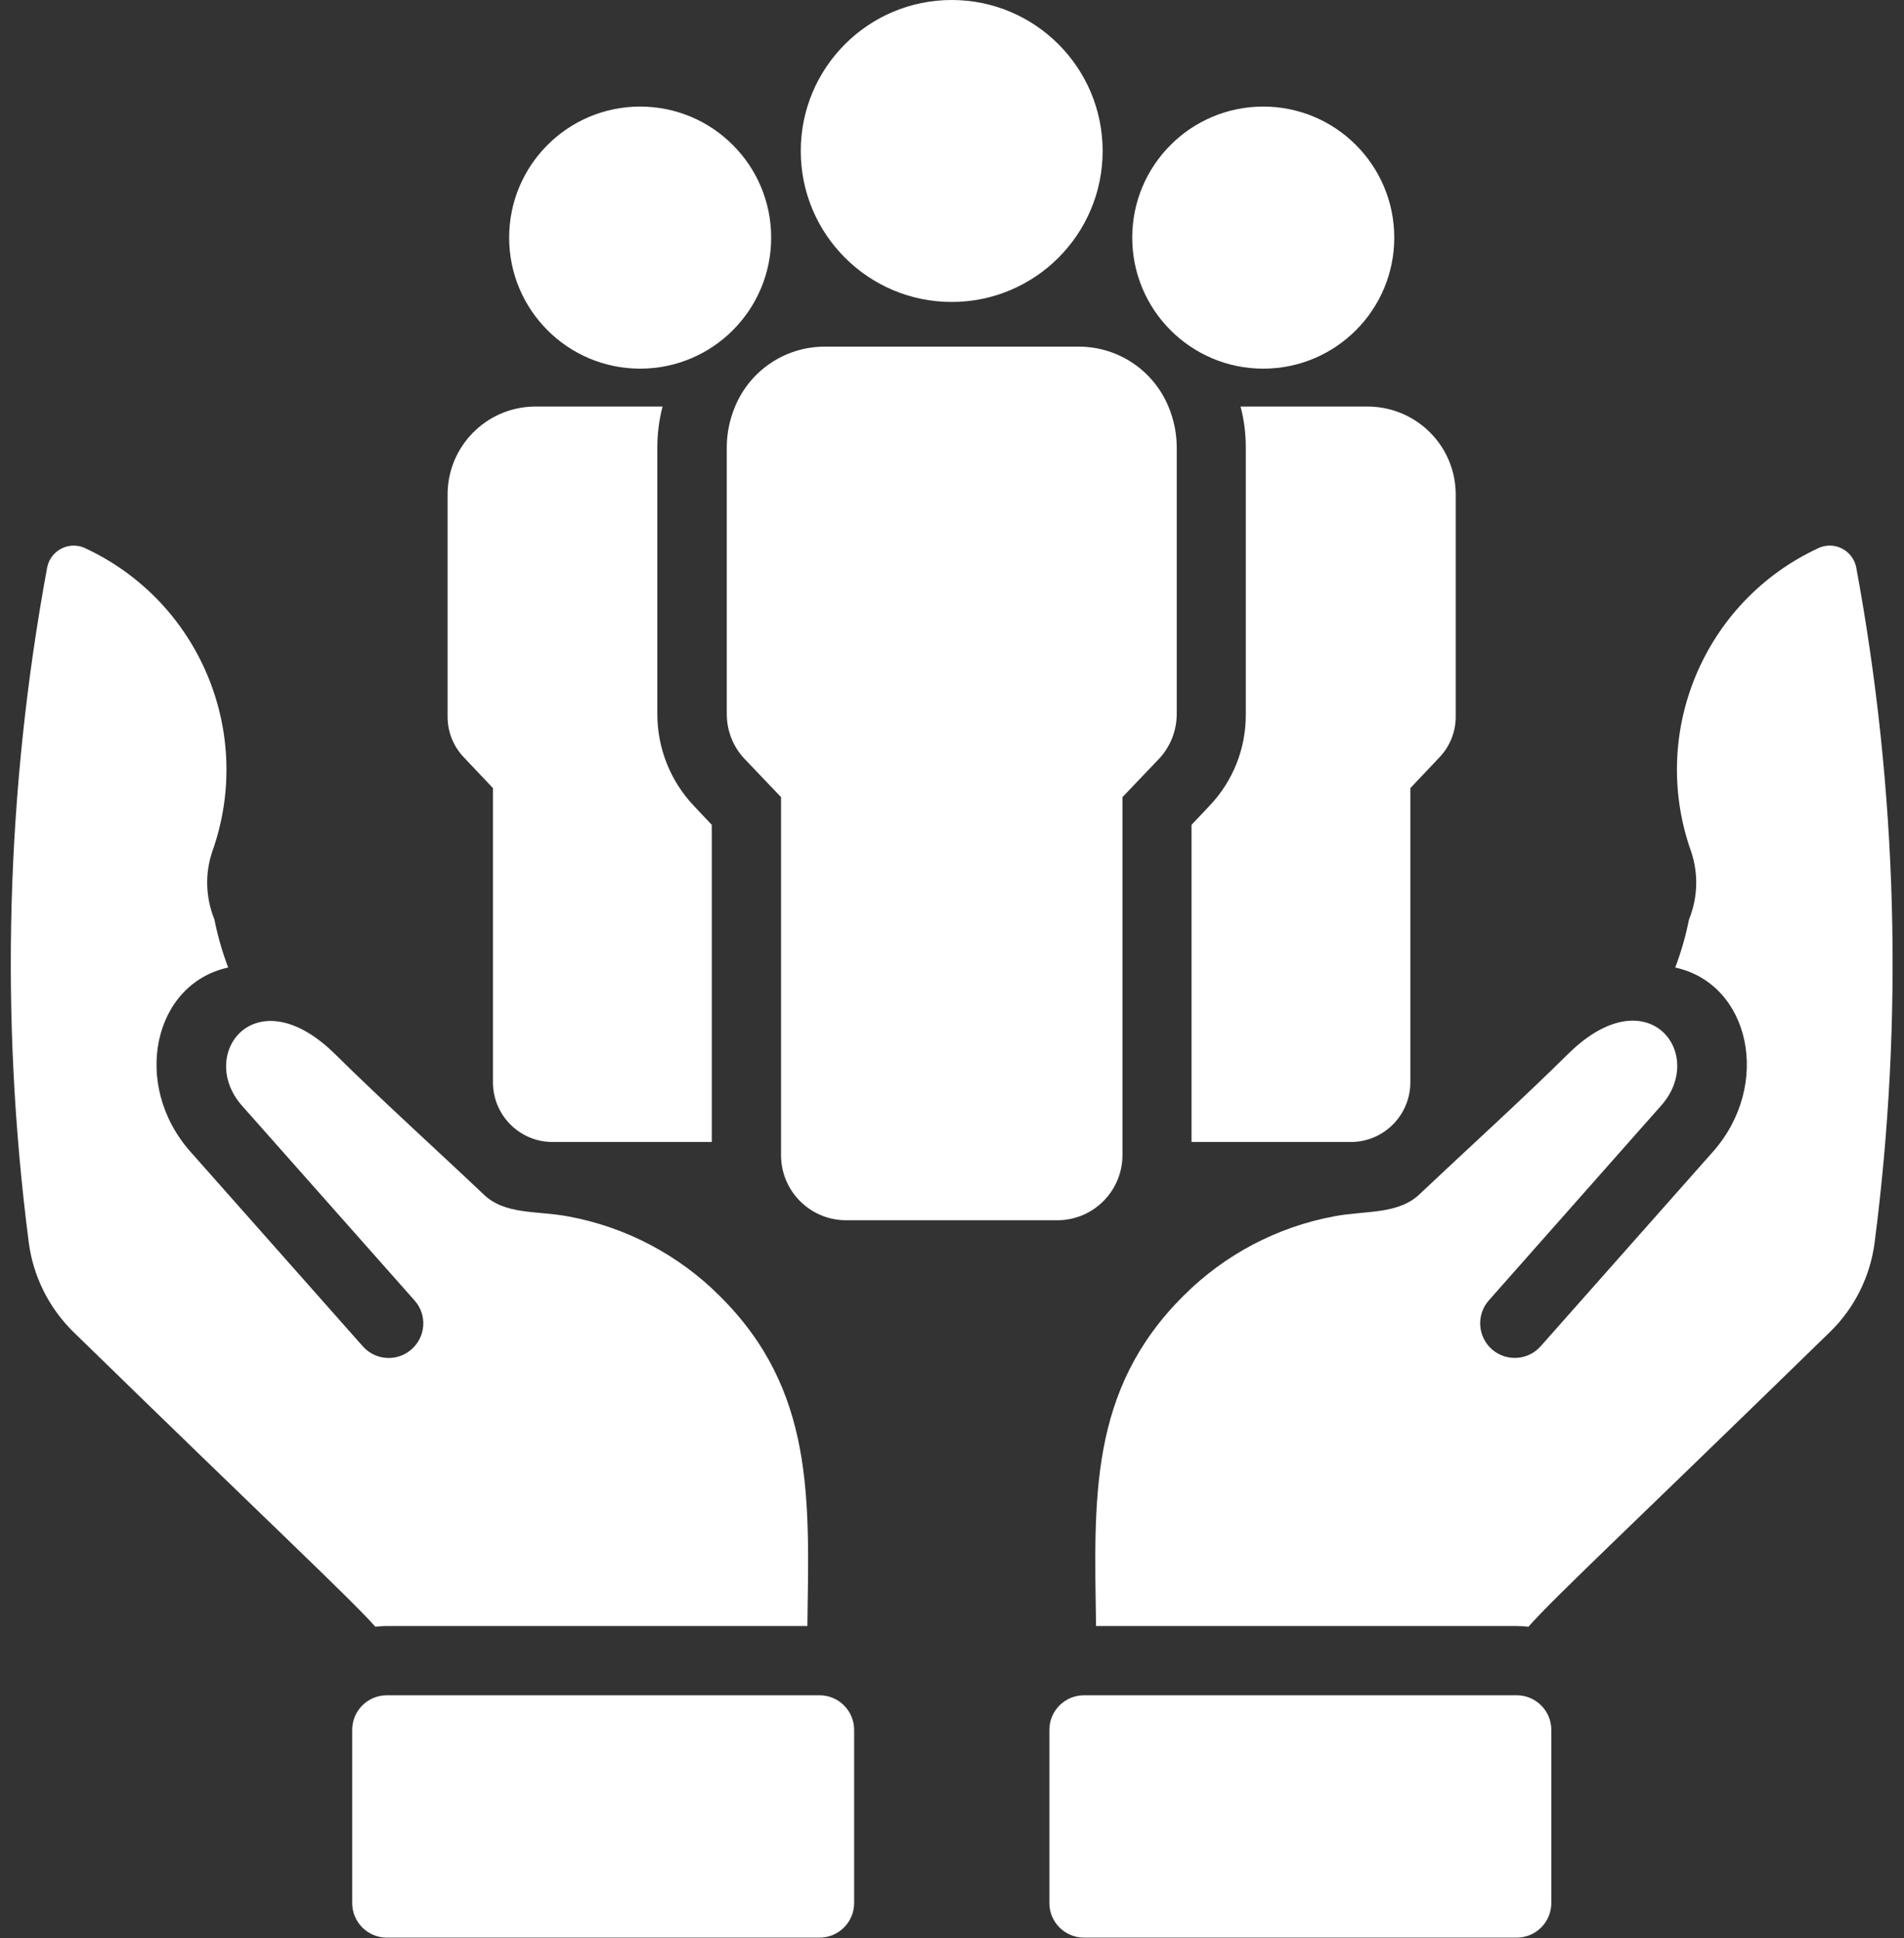
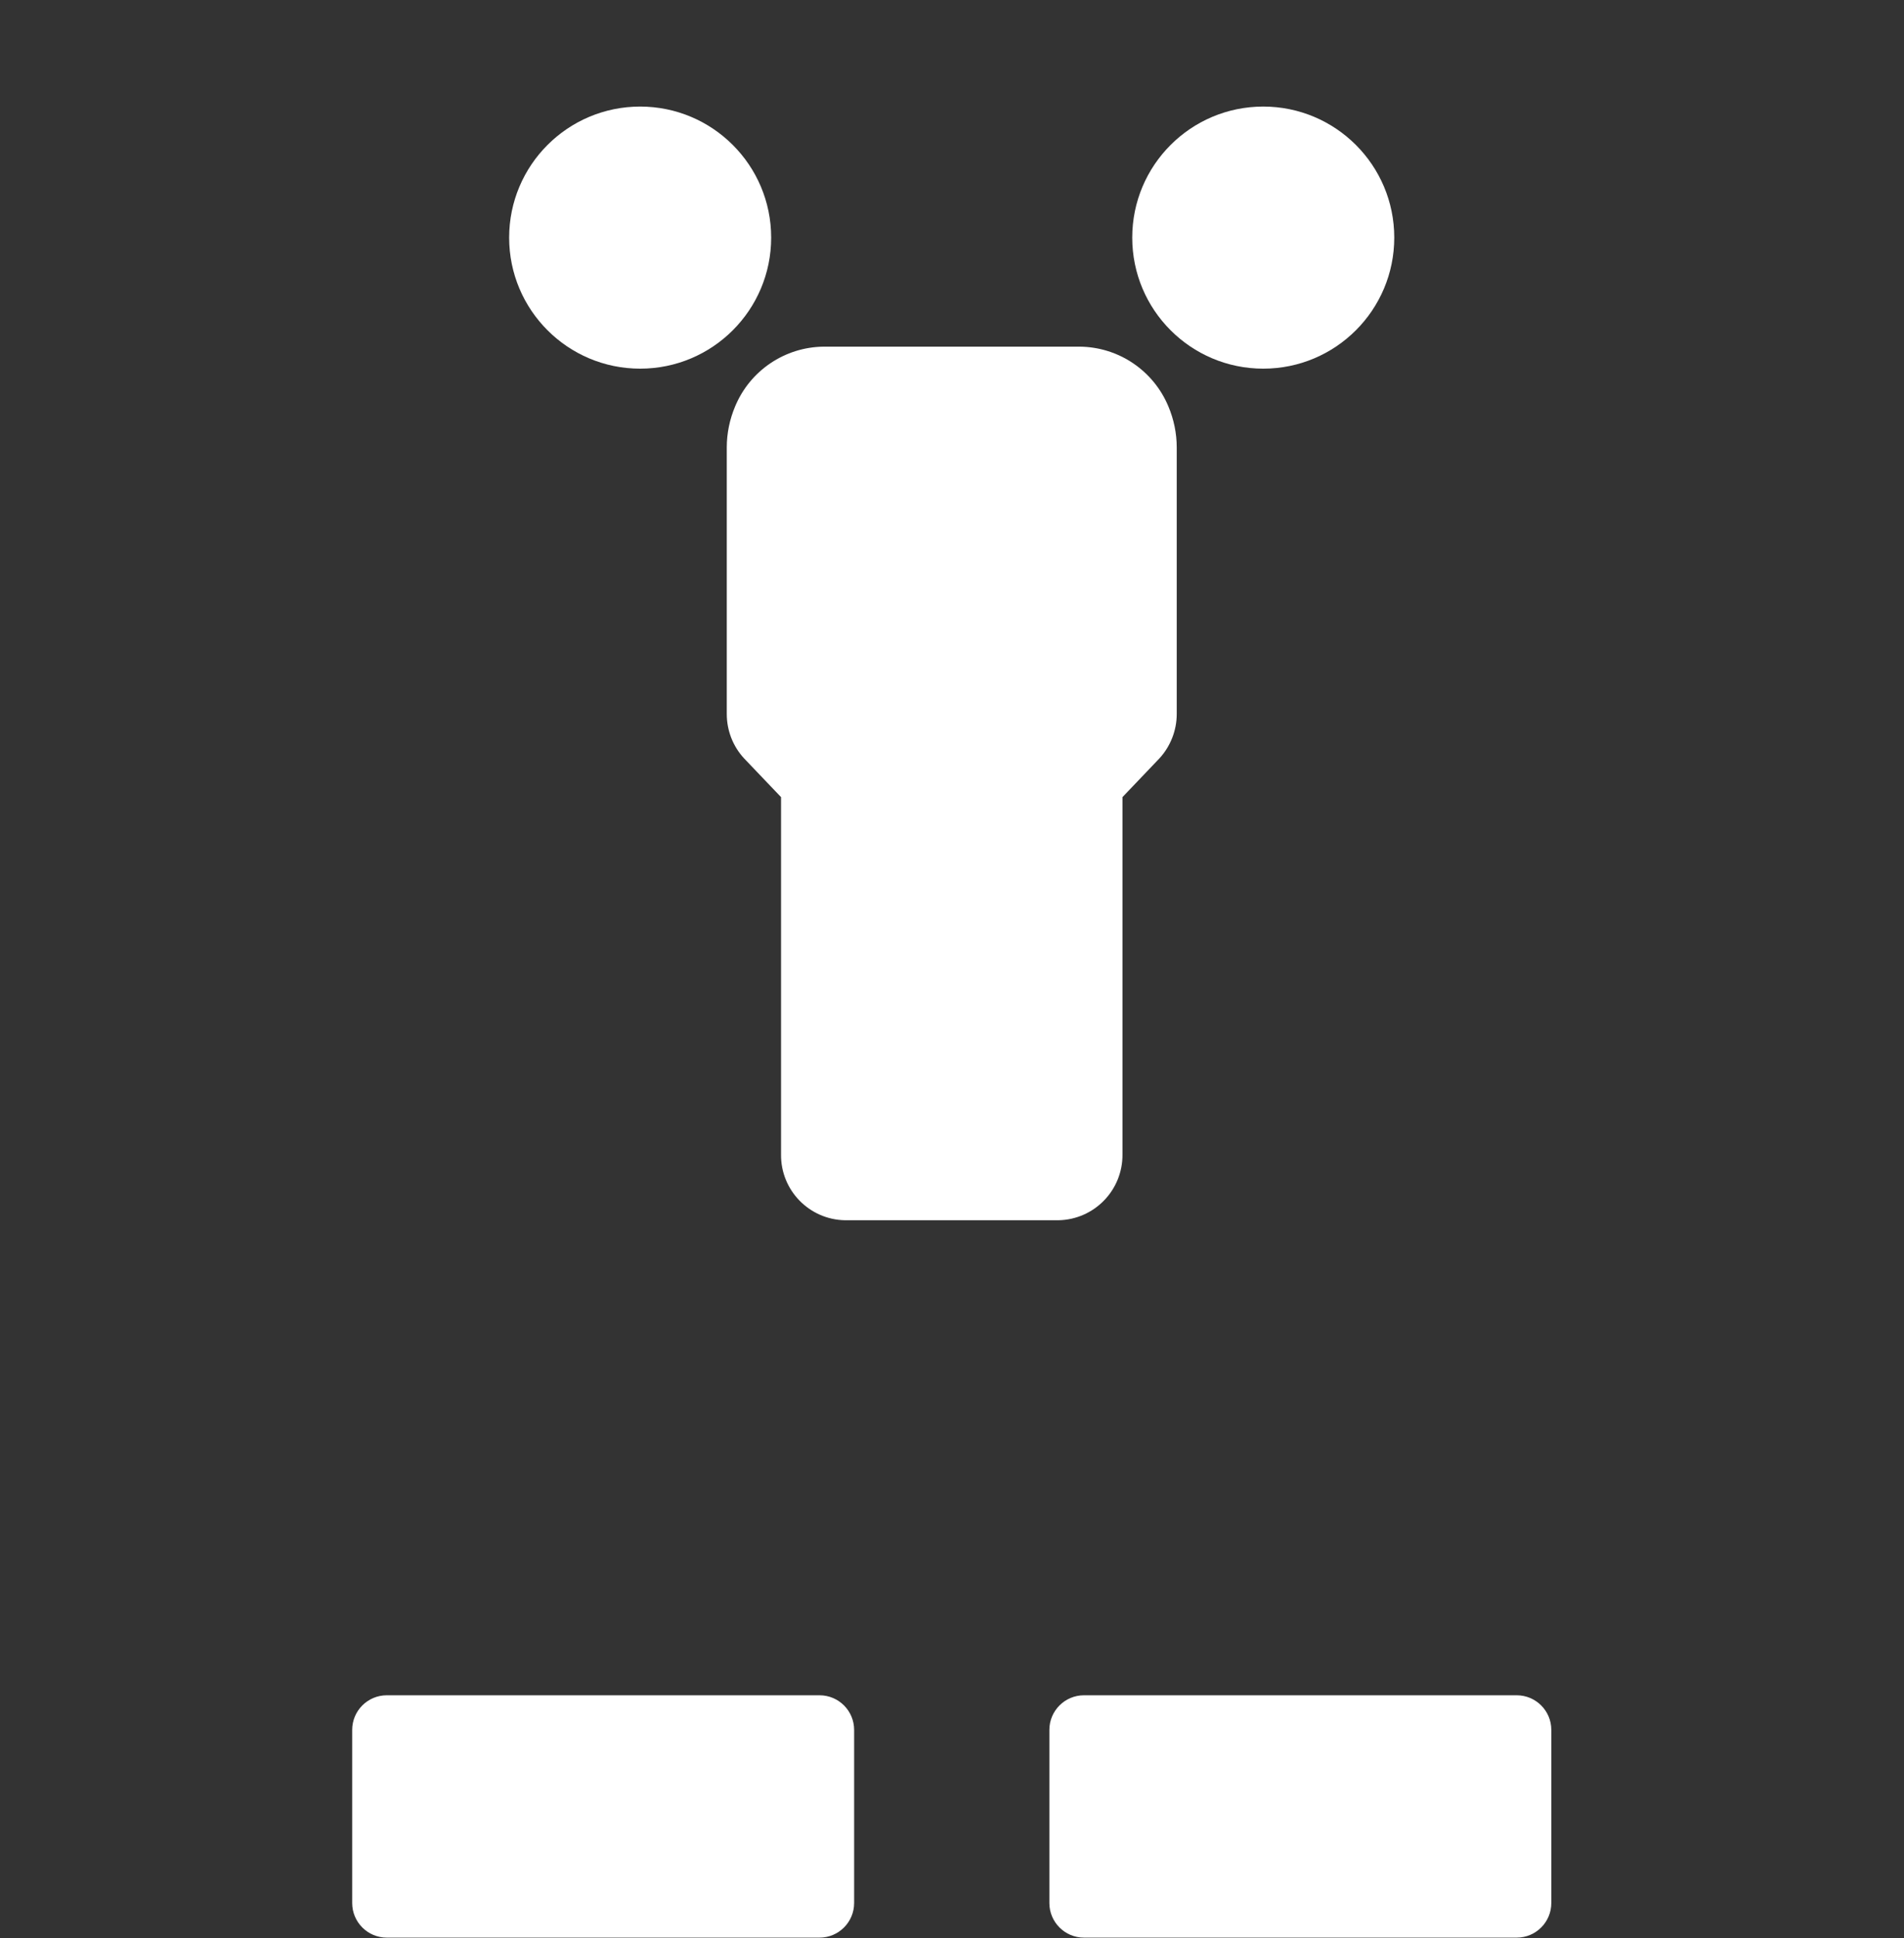
<svg xmlns="http://www.w3.org/2000/svg" fill="#ffffff" height="196.4" preserveAspectRatio="xMidYMid meet" version="1" viewBox="-1.1 0.0 193.0 196.4" width="193" zoomAndPan="magnify">
  <rect x="-1.1" y="0.0" width="193.0" height="196.4" fill="#333333" stroke="none" />
  <g id="change1_1">
-     <circle cx="95.37" cy="15.3" r="15.3" />
-   </g>
+     </g>
  <g id="change1_2">
    <path d="M118.18,45.34v27.02c0,1.66-0.63,3.27-1.75,4.49l-3.75,3.93v36.21c0.03,3.63-2.86,6.6-6.49,6.67H84.56 c-3.63-0.06-6.53-3.04-6.49-6.67V80.78l-3.75-3.93c-1.13-1.22-1.75-2.83-1.75-4.49V45.34c0-1.42,0.29-2.83,0.84-4.14 c1.51-3.64,5.04-6.03,8.98-6.07h25.97c3.94,0.04,7.47,2.43,8.98,6.07C117.89,42.51,118.18,43.92,118.18,45.34z" />
  </g>
  <g id="change1_3">
    <circle cx="126.95" cy="24.08" r="13.28" />
  </g>
  <g id="change1_4">
    <circle cx="63.79" cy="24.08" r="13.28" />
  </g>
  <g id="change1_5">
-     <path d="M146.46,50.25v22.39c0,1.53-0.59,3-1.65,4.11l-2.95,3.12v29.72c0.05,3.34-2.61,6.09-5.95,6.14c-0.01,0-0.01,0-0.02,0h-16.21 V83.59l1.82-1.93c2.39-2.5,3.71-5.84,3.68-9.3V45.34c0-1.4-0.17-2.79-0.53-4.14h13.02C142.61,41.29,146.53,45.33,146.46,50.25z" />
-   </g>
+     </g>
  <g id="change1_6">
-     <path d="M69.23,81.66l1.82,1.93v32.14H54.84c-3.34-0.04-6.01-2.78-5.97-6.12c0-0.01,0-0.01,0-0.02V79.87l-2.95-3.12 c-1.06-1.1-1.65-2.57-1.65-4.11V50.25c-0.07-4.92,3.85-8.97,8.77-9.05h13.02c-0.35,1.35-0.53,2.74-0.53,4.14v27.02 C65.53,75.82,66.85,79.15,69.23,81.66z" />
-   </g>
+     </g>
  <g id="change1_7">
    <path d="M38.11,171.8h43.86c1.94,0,3.51,1.57,3.51,3.51v17.54c0,1.94-1.57,3.51-3.51,3.51H38.11c-1.94,0-3.51-1.57-3.51-3.51v-17.54 C34.6,173.37,36.17,171.8,38.11,171.8z" />
  </g>
  <g id="change1_8">
-     <path d="M80.74,164.78H38.11c-0.39,0-0.77,0.04-1.16,0.07c-2.81-3.12-9.97-9.75-30.67-29.93c-2.44-2.42-4.01-5.58-4.46-8.98 c-2.95-22.77-2.32-45.85,1.86-68.42c0.28-1.48,1.71-2.46,3.2-2.18c0.25,0.05,0.5,0.13,0.73,0.25c11.54,5.41,17.08,18.7,12.81,30.7 c-0.76,2.24-0.68,4.68,0.21,6.88c0.33,1.66,0.8,3.29,1.4,4.88c-7.61,1.65-9.83,11.9-3.82,18.67l17.47,19.72 c1.29,1.45,3.5,1.58,4.95,0.29c1.44-1.28,1.58-3.48,0.31-4.92l-17.51-19.76c-4.63-5.23,1.4-13.19,9.47-5.19 c4.88,4.81,9.97,9.4,14.95,14.11c2.21,2.21,5.51,1.68,8.74,2.32c5.78,1.08,11.1,3.88,15.26,8.04 C81.51,140.89,80.92,151.94,80.74,164.78z" />
-   </g>
+     </g>
  <g id="change1_9">
    <path d="M108.78,171.8h43.86c1.94,0,3.51,1.57,3.51,3.51v17.54c0,1.94-1.57,3.51-3.51,3.51h-43.86c-1.94,0-3.51-1.57-3.51-3.51 v-17.54C105.27,173.37,106.84,171.8,108.78,171.8z" />
  </g>
  <g id="change1_10">
-     <path d="M188.92,125.94c-0.45,3.41-2.01,6.57-4.46,8.98c-20.7,20.18-27.86,26.81-30.63,29.93h-0.04c-0.39-0.04-0.77-0.07-1.16-0.07 H110c-0.18-12.84-0.77-23.9,8.88-33.48c4.16-4.16,9.48-6.96,15.26-8.04c3.12-0.6,6.56-0.14,8.74-2.32 c4.98-4.7,10.07-9.3,14.95-14.11c8.07-8,14.11-0.04,9.47,5.19L149.8,131.8c-1.27,1.46-1.12,3.67,0.34,4.95 c1.45,1.26,3.65,1.12,4.92-0.31l17.47-19.72c6-6.77,3.79-17.02-3.82-18.67c0.6-1.58,1.07-3.22,1.4-4.88 c0.89-2.19,0.97-4.63,0.21-6.88c-4.27-12.01,1.27-25.29,12.81-30.7c1.35-0.69,2.99-0.15,3.68,1.2c0.12,0.23,0.2,0.48,0.25,0.73 C191.24,80.09,191.87,103.17,188.92,125.94z" />
-   </g>
+     </g>
</svg>